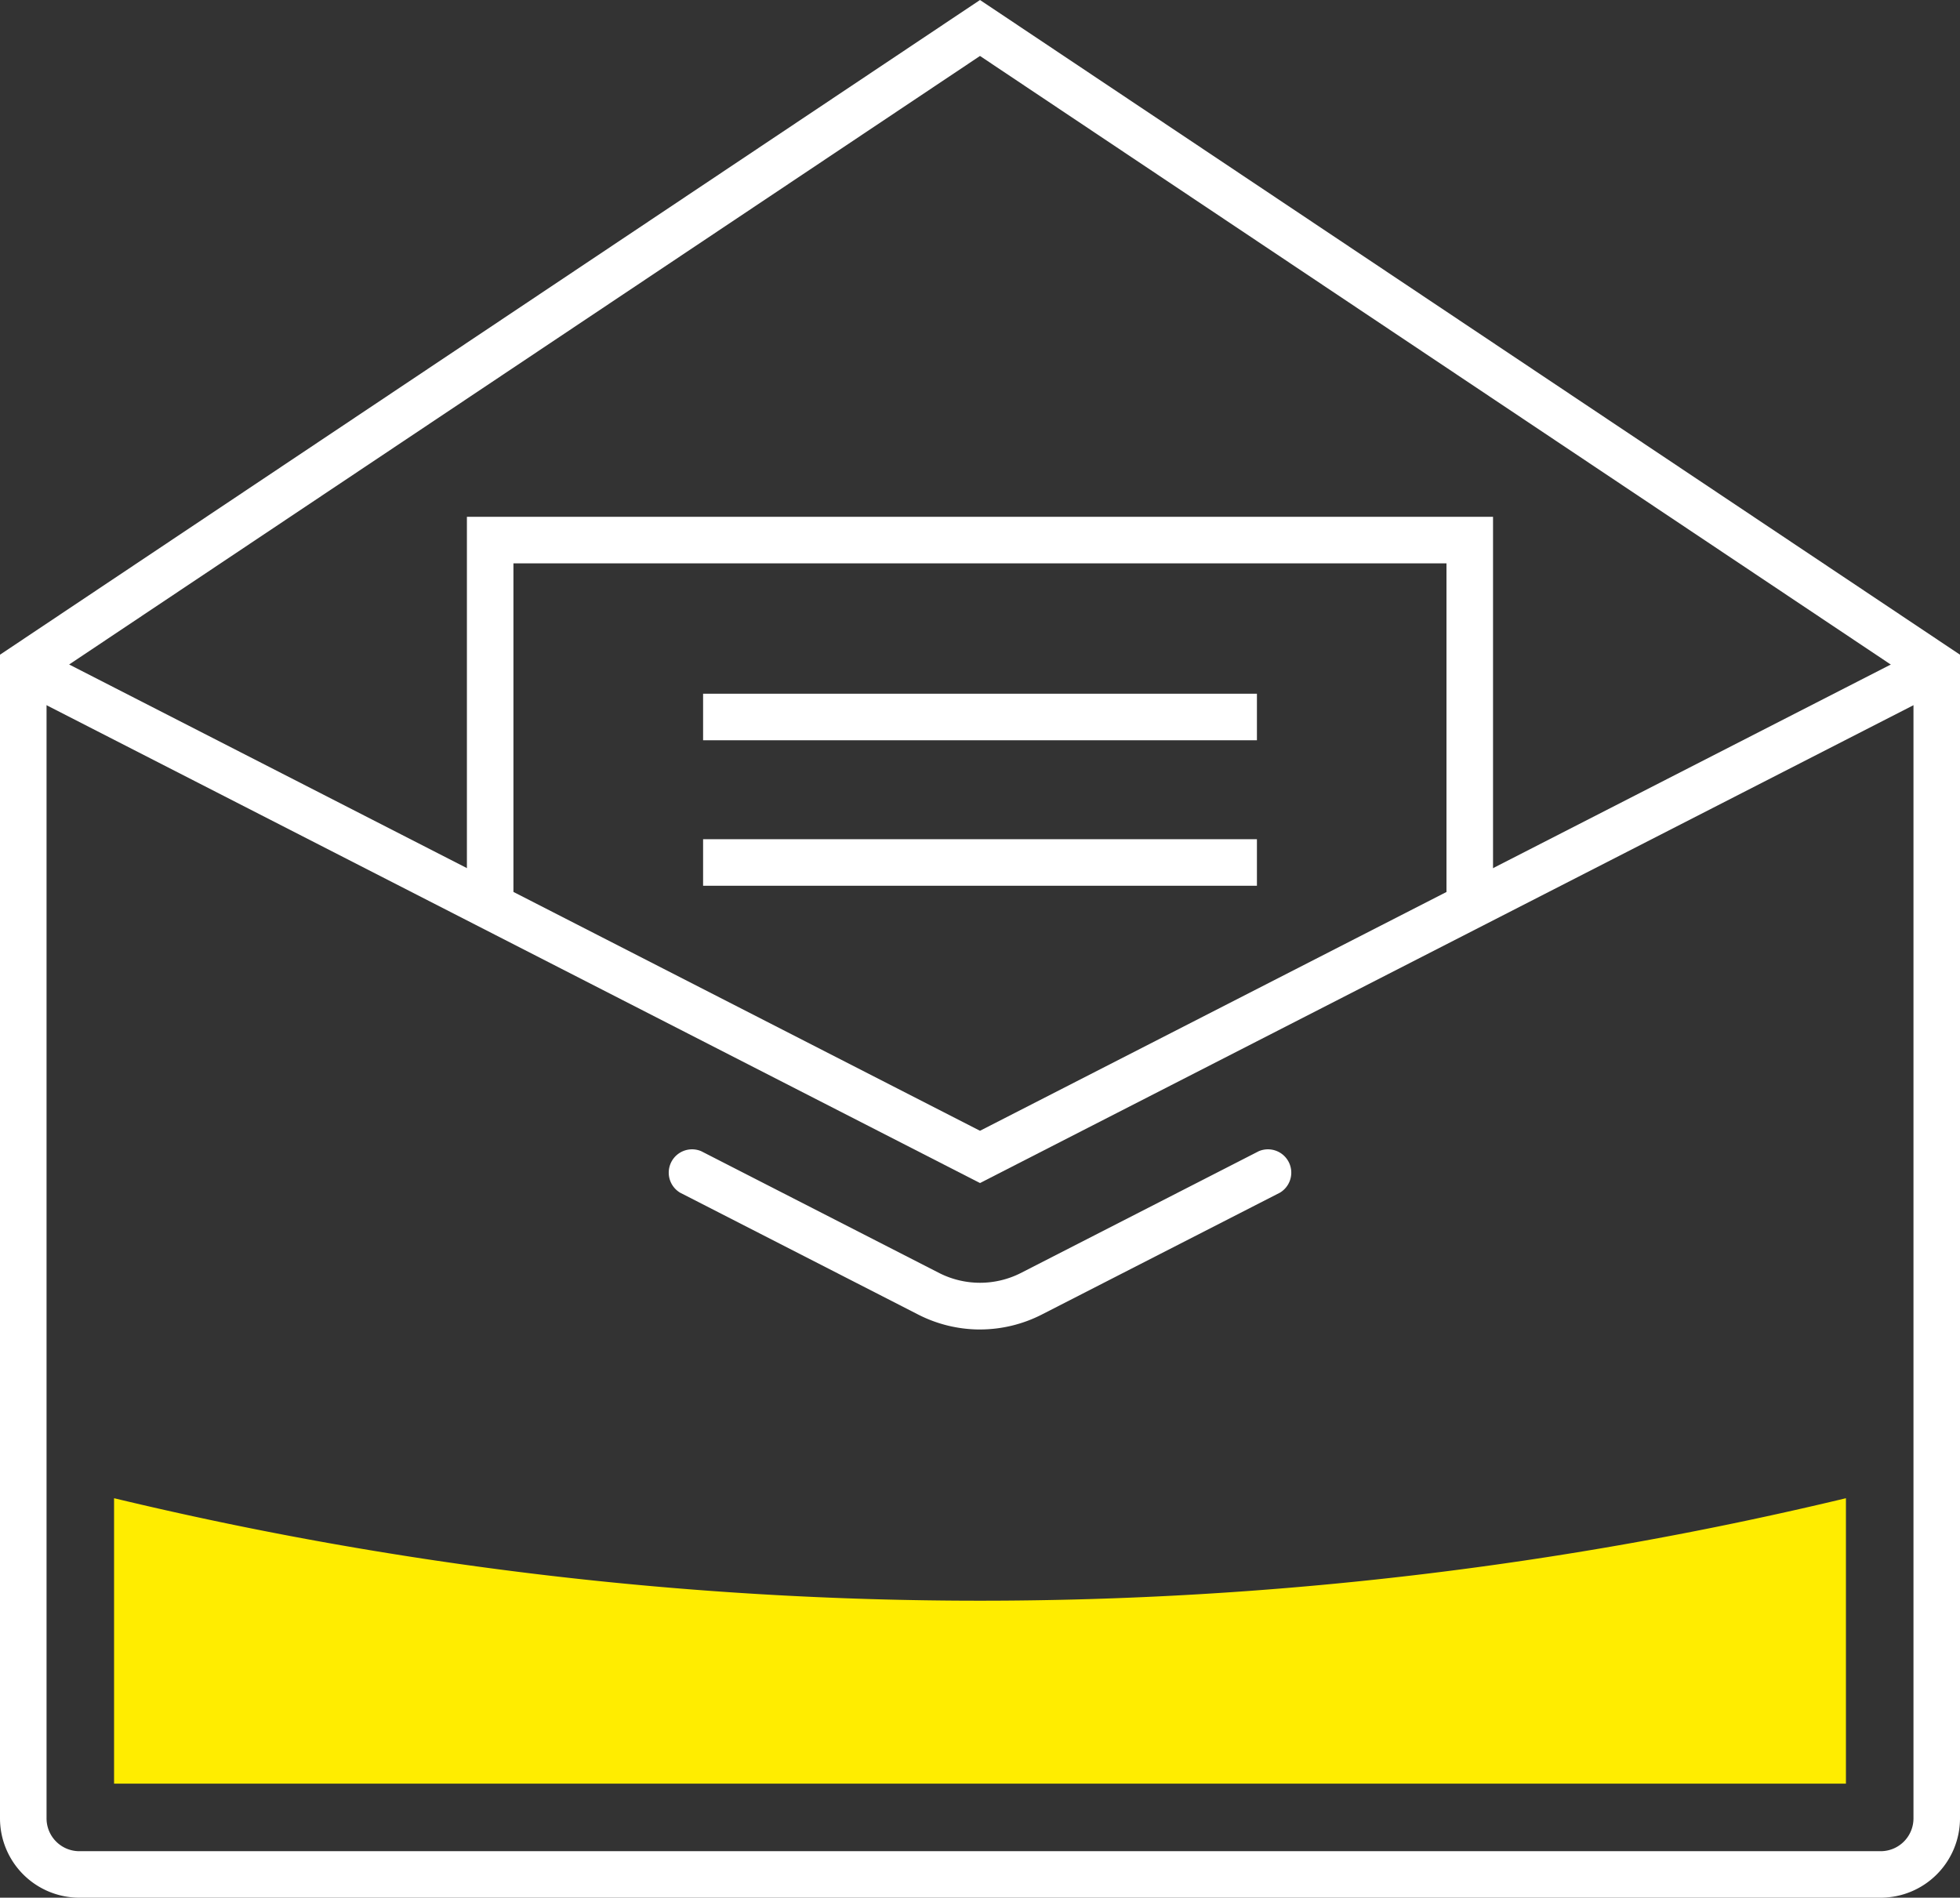
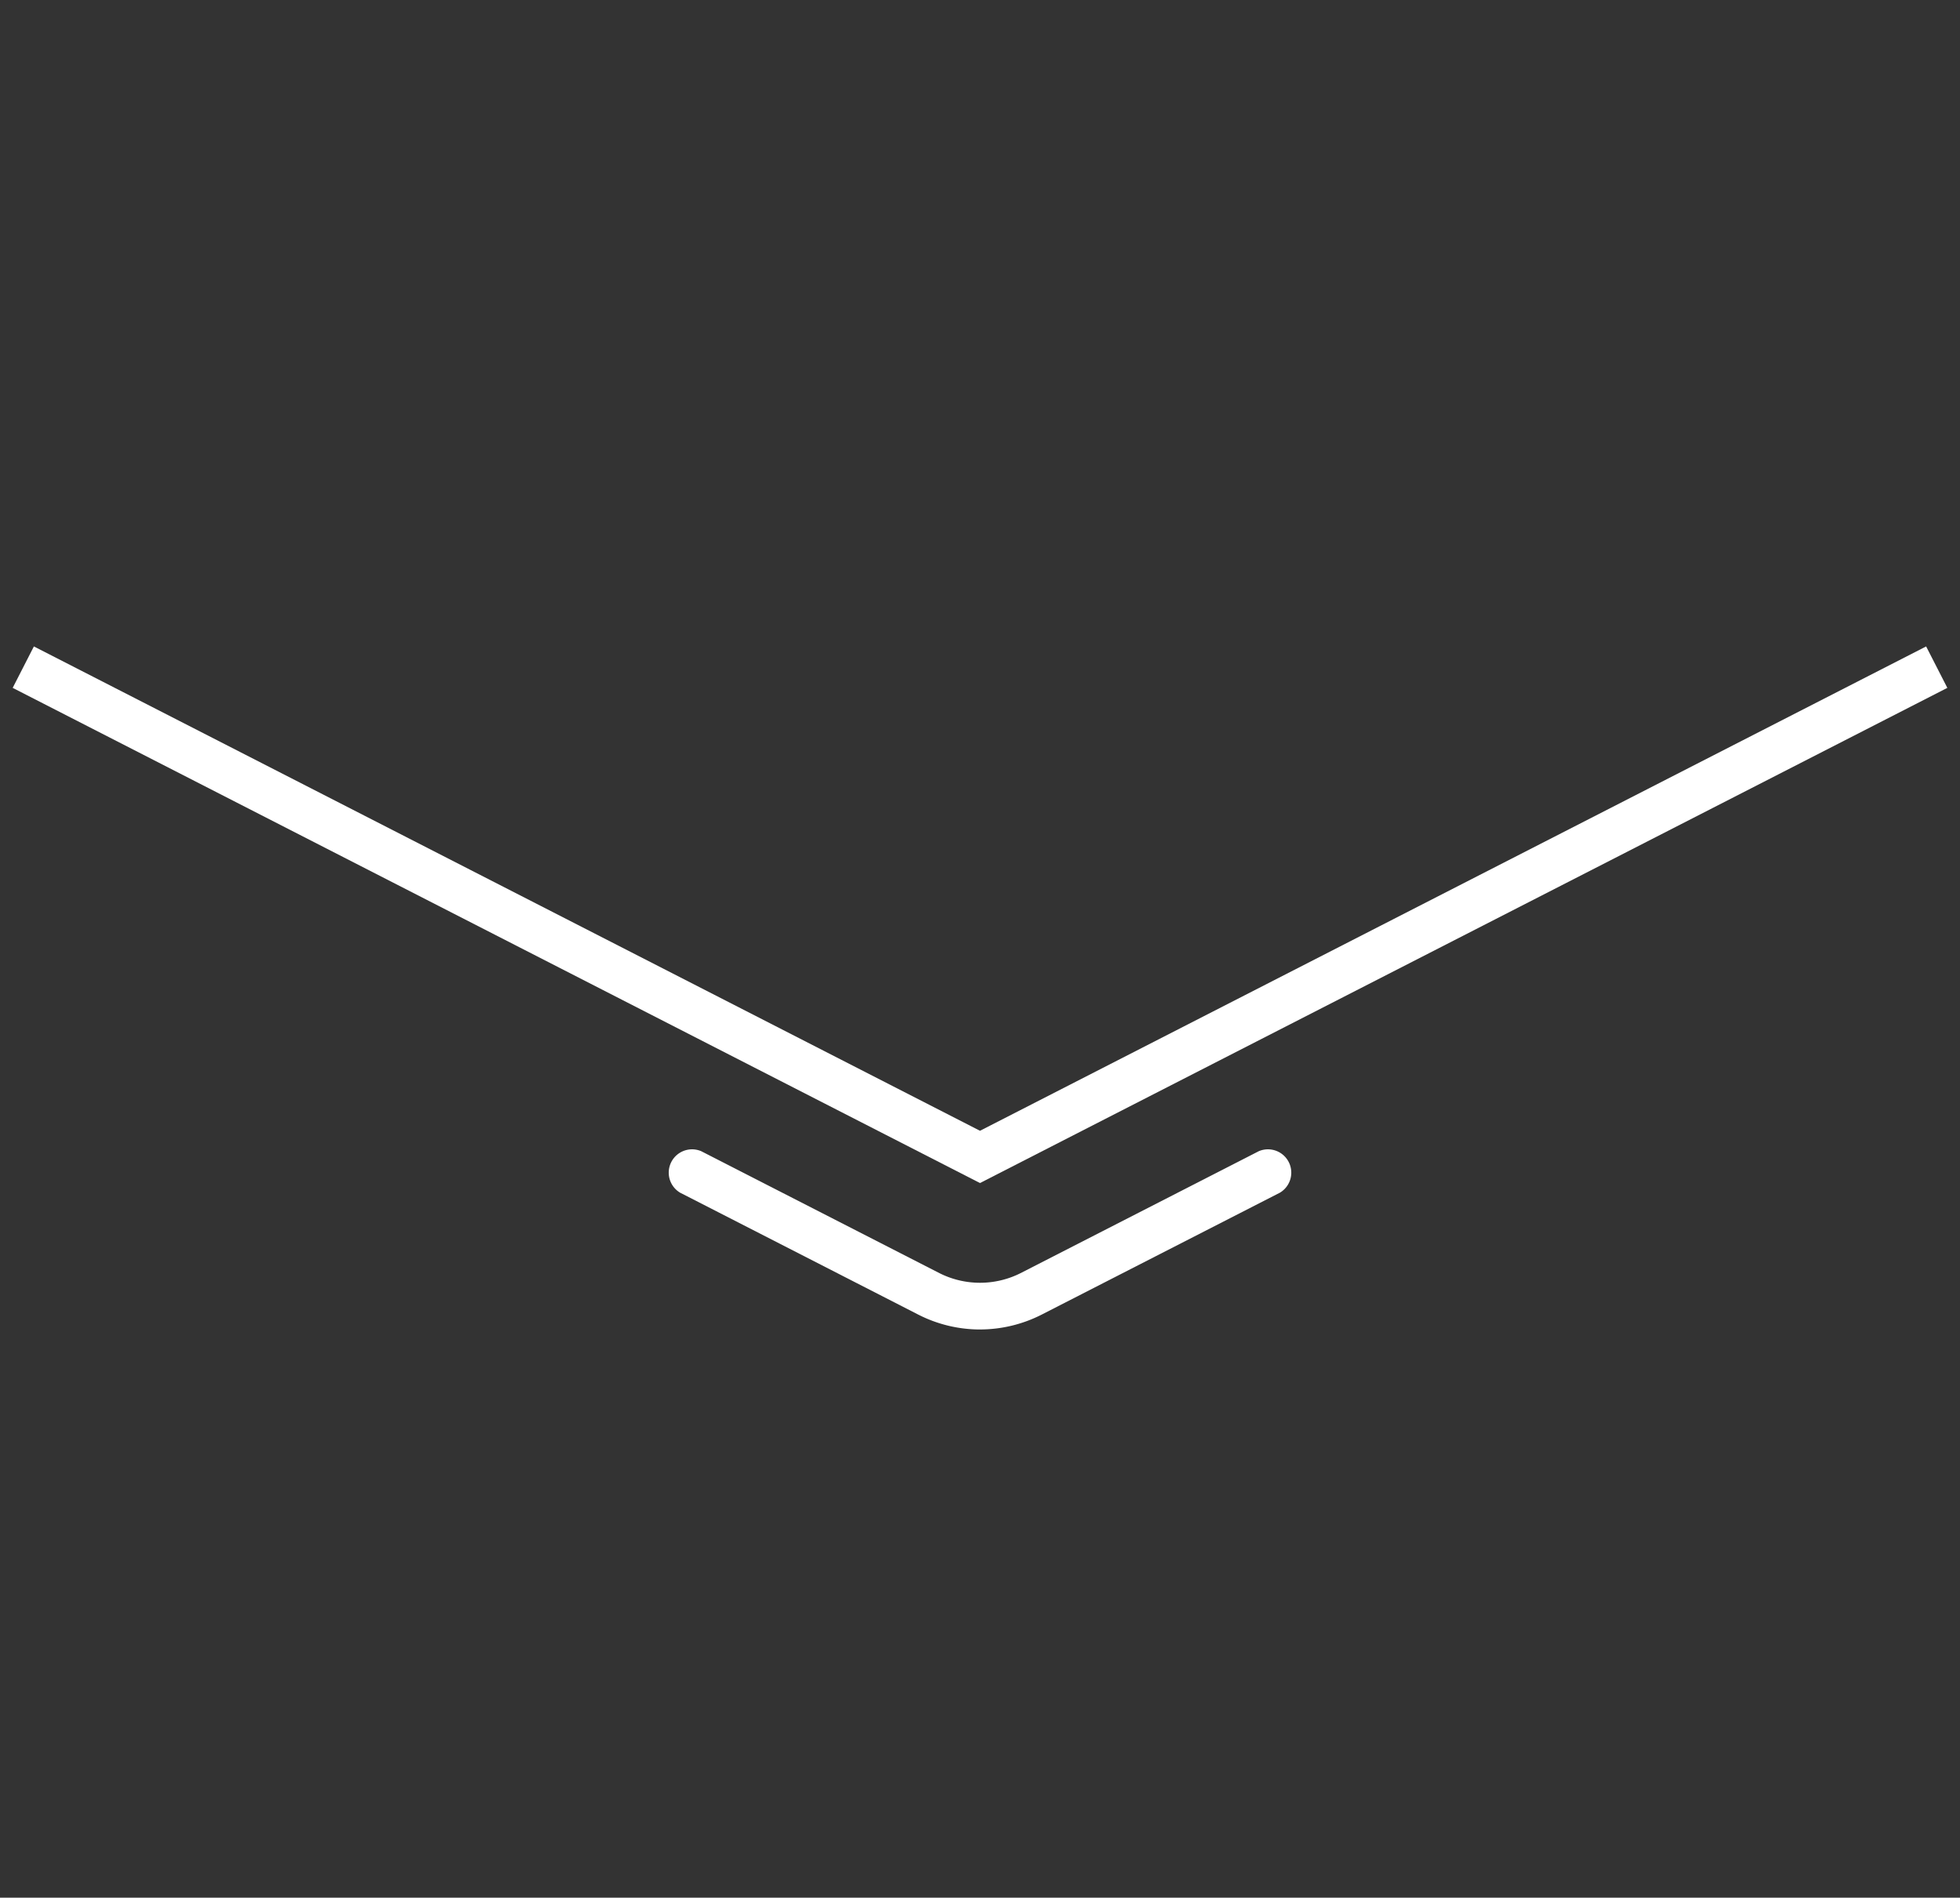
<svg xmlns="http://www.w3.org/2000/svg" id="Icon_large_mail" width="92.428" height="89.493" viewBox="0 0 92.428 89.493">
  <rect x="0" y="0" width="92.428" height="89.493" fill="#333333" stroke="none" />
  <path id="Tracé_16931" data-name="Tracé 16931" d="M46.433,64.514,1.817,41.673l-1,1.954L46.433,66.979,92.05,43.627l-1-1.954Z" transform="translate(-0.219 -11.188)" fill="#fff" />
-   <path id="Tracé_16932" data-name="Tracé 16932" d="M88.688,89.493H3.74A3.744,3.744,0,0,1,0,85.753V30.875L46.214,0,92.428,30.875V85.753a3.745,3.745,0,0,1-3.74,3.74M2.195,32.049v53.7A1.547,1.547,0,0,0,3.74,87.3H88.688a1.547,1.547,0,0,0,1.546-1.545v-53.7L46.214,2.639Z" fill="#fff" />
  <path id="Tracé_16933" data-name="Tracé 16933" d="M57.764,82.578a6.407,6.407,0,0,1-2.907-.7L43.62,76.125a1.1,1.1,0,0,1,1-1.954l11.238,5.753a4.255,4.255,0,0,0,3.813,0l11.238-5.753a1.1,1.1,0,0,1,1,1.954L60.671,81.877a6.407,6.407,0,0,1-2.907.7" transform="translate(-11.55 -19.881)" fill="#fff" />
-   <path id="Tracé_16934" data-name="Tracé 16934" d="M78.489,51.679H76.294V35.51h-44v16.17H30.1V33.315H78.489Z" transform="translate(-8.082 -8.943)" fill="#fff" />
-   <rect id="Rectangle_9535" data-name="Rectangle 9535" width="26.117" height="2.195" transform="translate(33.156 32.715)" fill="#fff" />
-   <rect id="Rectangle_9536" data-name="Rectangle 9536" width="26.117" height="2.195" transform="translate(33.156 39.576)" fill="#fff" />
-   <path id="Tracé_16935" data-name="Tracé 16935" d="M89.023,110.045V96.584a174.929,174.929,0,0,1-81.67,0v13.461Z" transform="translate(-1.974 -25.93)" fill="#ffed00" />
</svg>